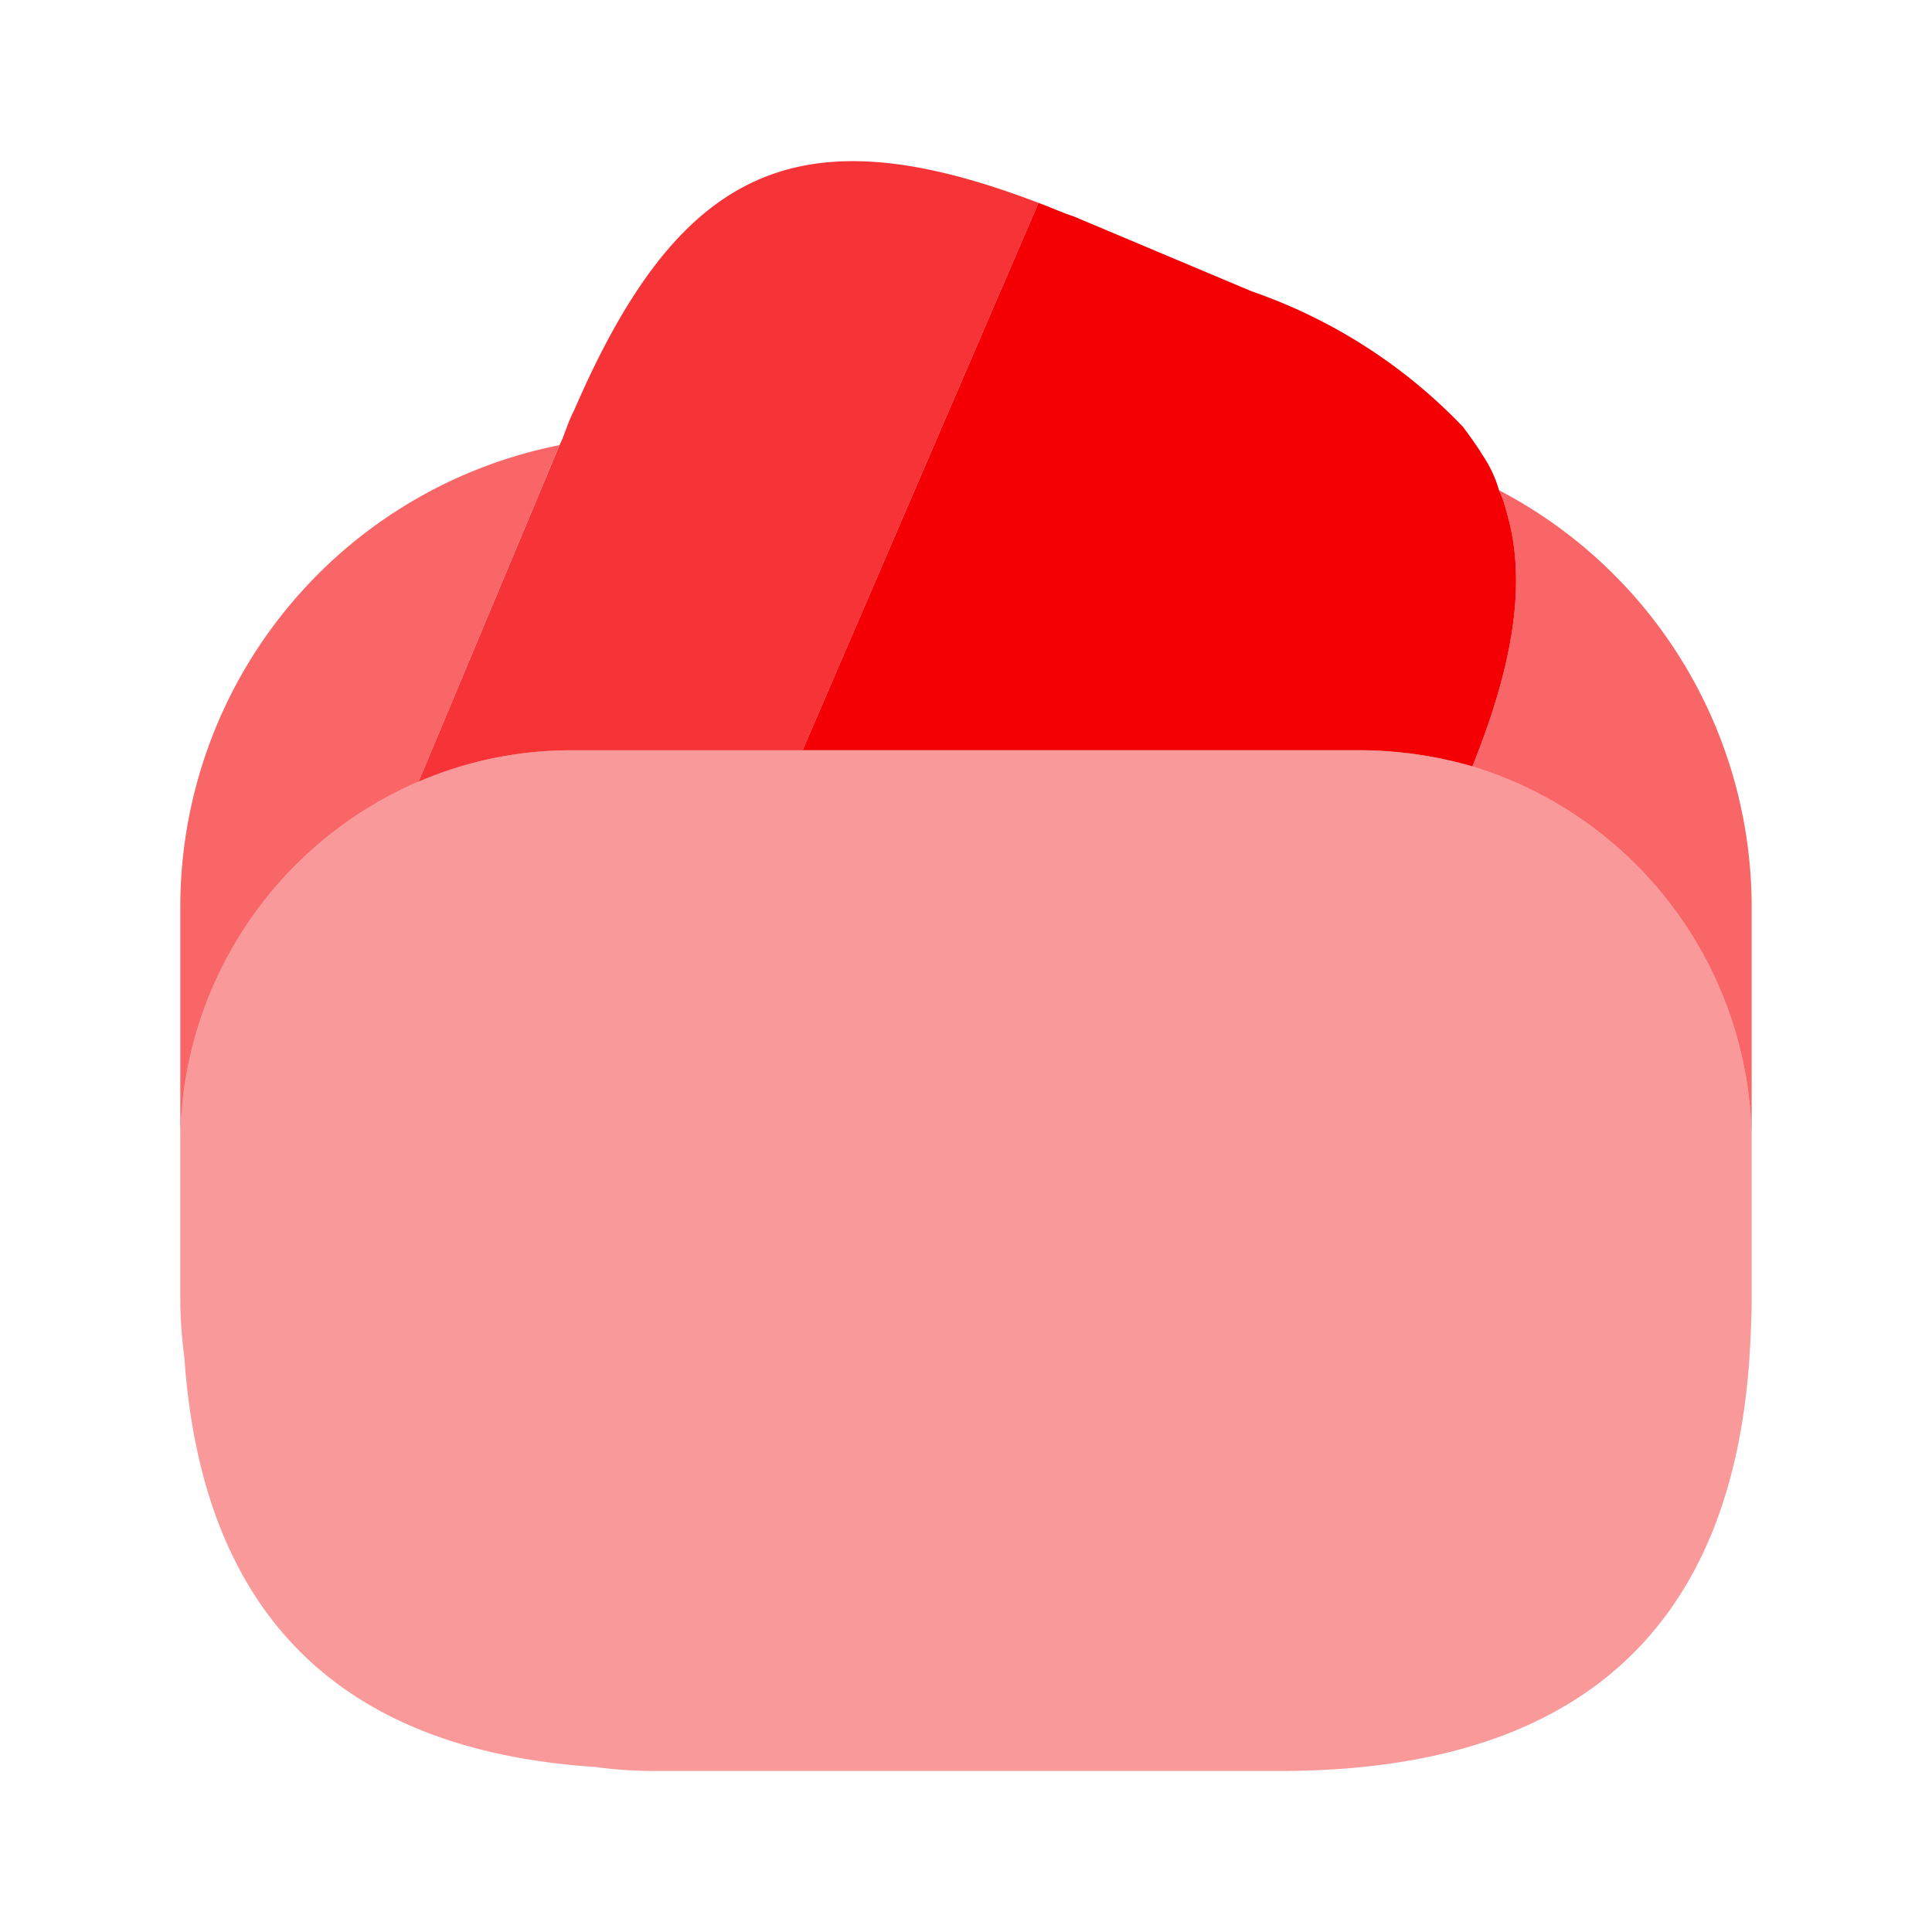
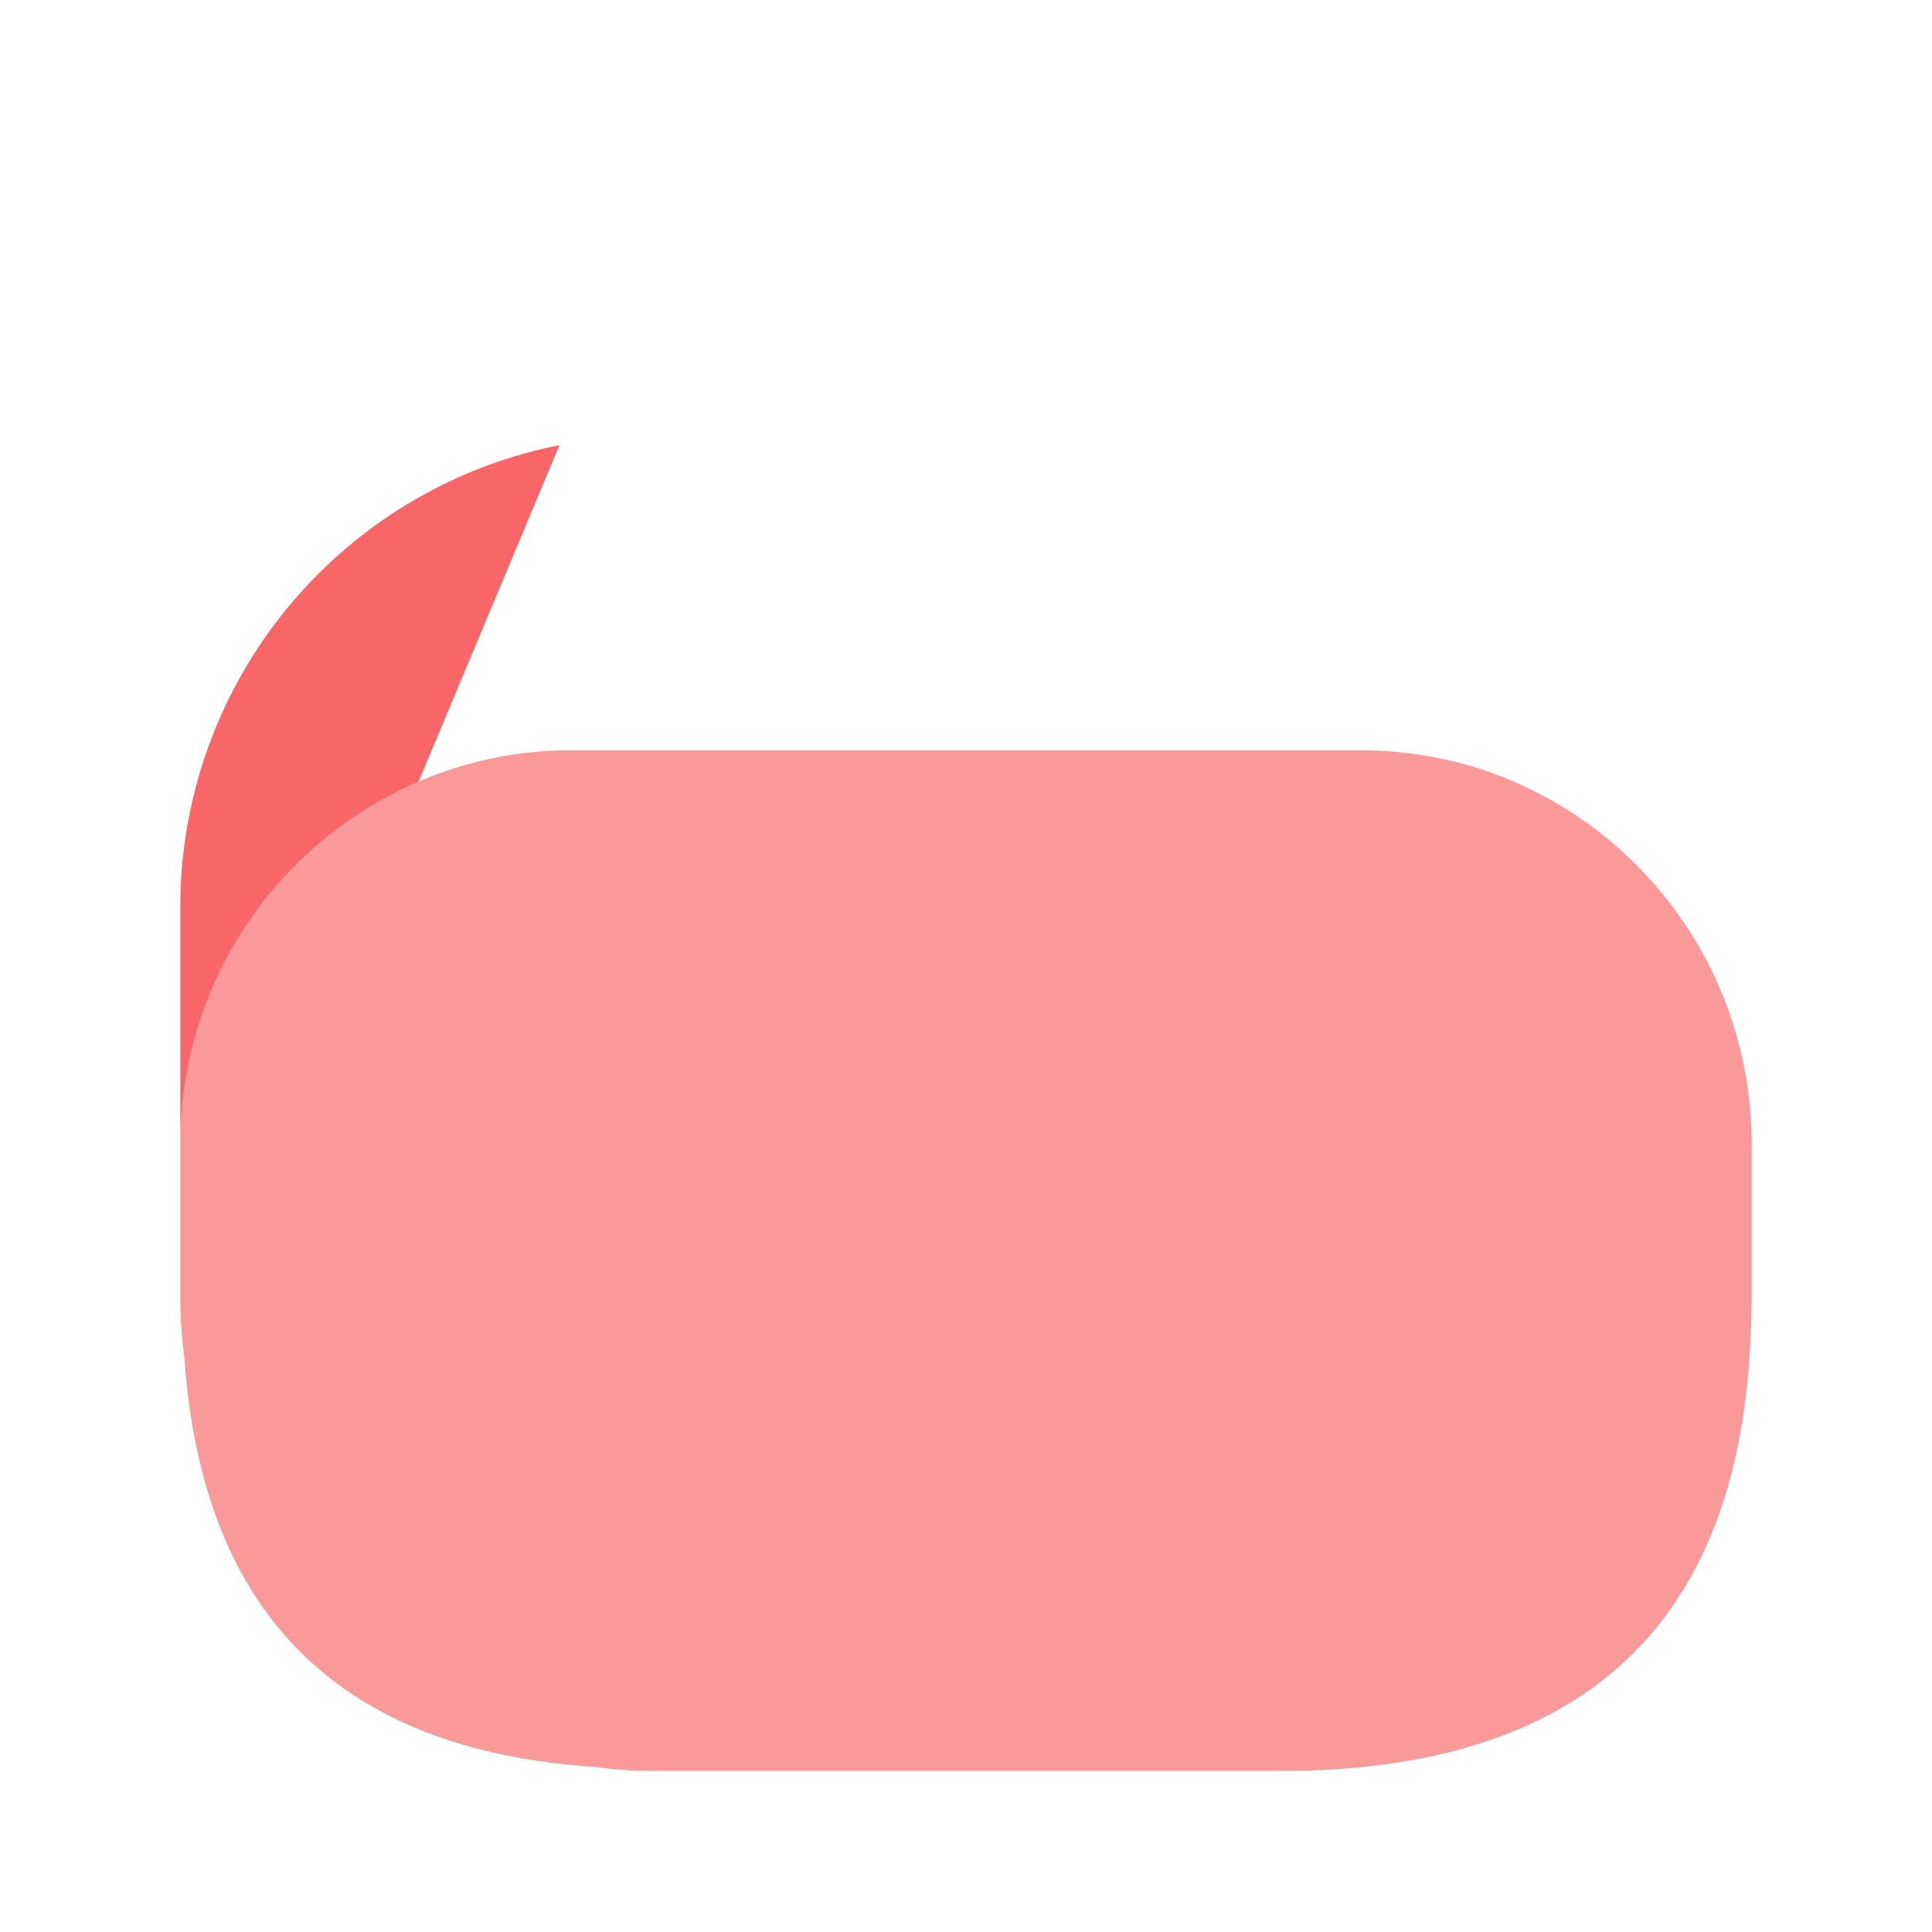
<svg xmlns="http://www.w3.org/2000/svg" id="wallet_bulk" data-name="wallet/bulk" width="43.505" height="43.505" viewBox="0 0 43.505 43.505">
  <g id="vuesax_bulk_wallet" data-name="vuesax/bulk/wallet">
    <g id="wallet">
-       <path id="Vector" d="M13.958.939l-.054.127-5.257,12.2H3.48A8.658,8.658,0,0,0,0,13.973L3.172,6.4l.073-.163.109-.29A2.875,2.875,0,0,1,3.5,5.616C5.873.124,8.556-1.127,13.958.939Z" transform="translate(9.426 3.629)" fill="#f40004" opacity="0.8" />
-       <path id="Vector-2" data-name="Vector" d="M15.082,12.689a9.167,9.167,0,0,0-2.556-.363H0L5.257.127,5.311,0c.254.091.526.218.8.308l4.006,1.686a12,12,0,0,1,4.749,3.045c.163.218.308.417.453.653a2.758,2.758,0,0,1,.363.779,2.426,2.426,0,0,1,.163.471C16.314,8.483,16.024,10.351,15.082,12.689Z" transform="translate(18.073 4.568)" fill="#f40004" />
      <path id="Vector-3" data-name="Vector" d="M35.384,8.846v3.535c0,.363-.018.725-.036,1.069-.344,6.344-3.879,9.535-10.586,9.535H10.622a9.777,9.777,0,0,1-1.287-.091Q.689,22.323.091,13.668A10.239,10.239,0,0,1,0,12.381V8.846A8.871,8.871,0,0,1,5.366.707,8.658,8.658,0,0,1,8.846,0H26.538a9.167,9.167,0,0,1,2.556.363A8.882,8.882,0,0,1,35.384,8.846Z" transform="translate(4.06 16.894)" fill="#f40004" opacity="0.4" />
      <path id="Vector-4" data-name="Vector" d="M8.538,0,5.366,7.577A8.871,8.871,0,0,0,0,15.716V10.4A10.6,10.6,0,0,1,8.538,0Z" transform="translate(4.06 10.024)" fill="#f40004" opacity="0.6" />
-       <path id="Vector-5" data-name="Vector" d="M6.29,9.39V14.7A8.882,8.882,0,0,0,0,6.218C.943,3.879,1.233,2.012.761.471A2.426,2.426,0,0,0,.6,0,10.586,10.586,0,0,1,6.29,9.39Z" transform="translate(33.154 11.039)" fill="#f40004" opacity="0.6" />
      <path id="Vector-6" data-name="Vector" d="M0,0H43.5V43.5H0Z" fill="none" opacity="0" />
    </g>
  </g>
</svg>